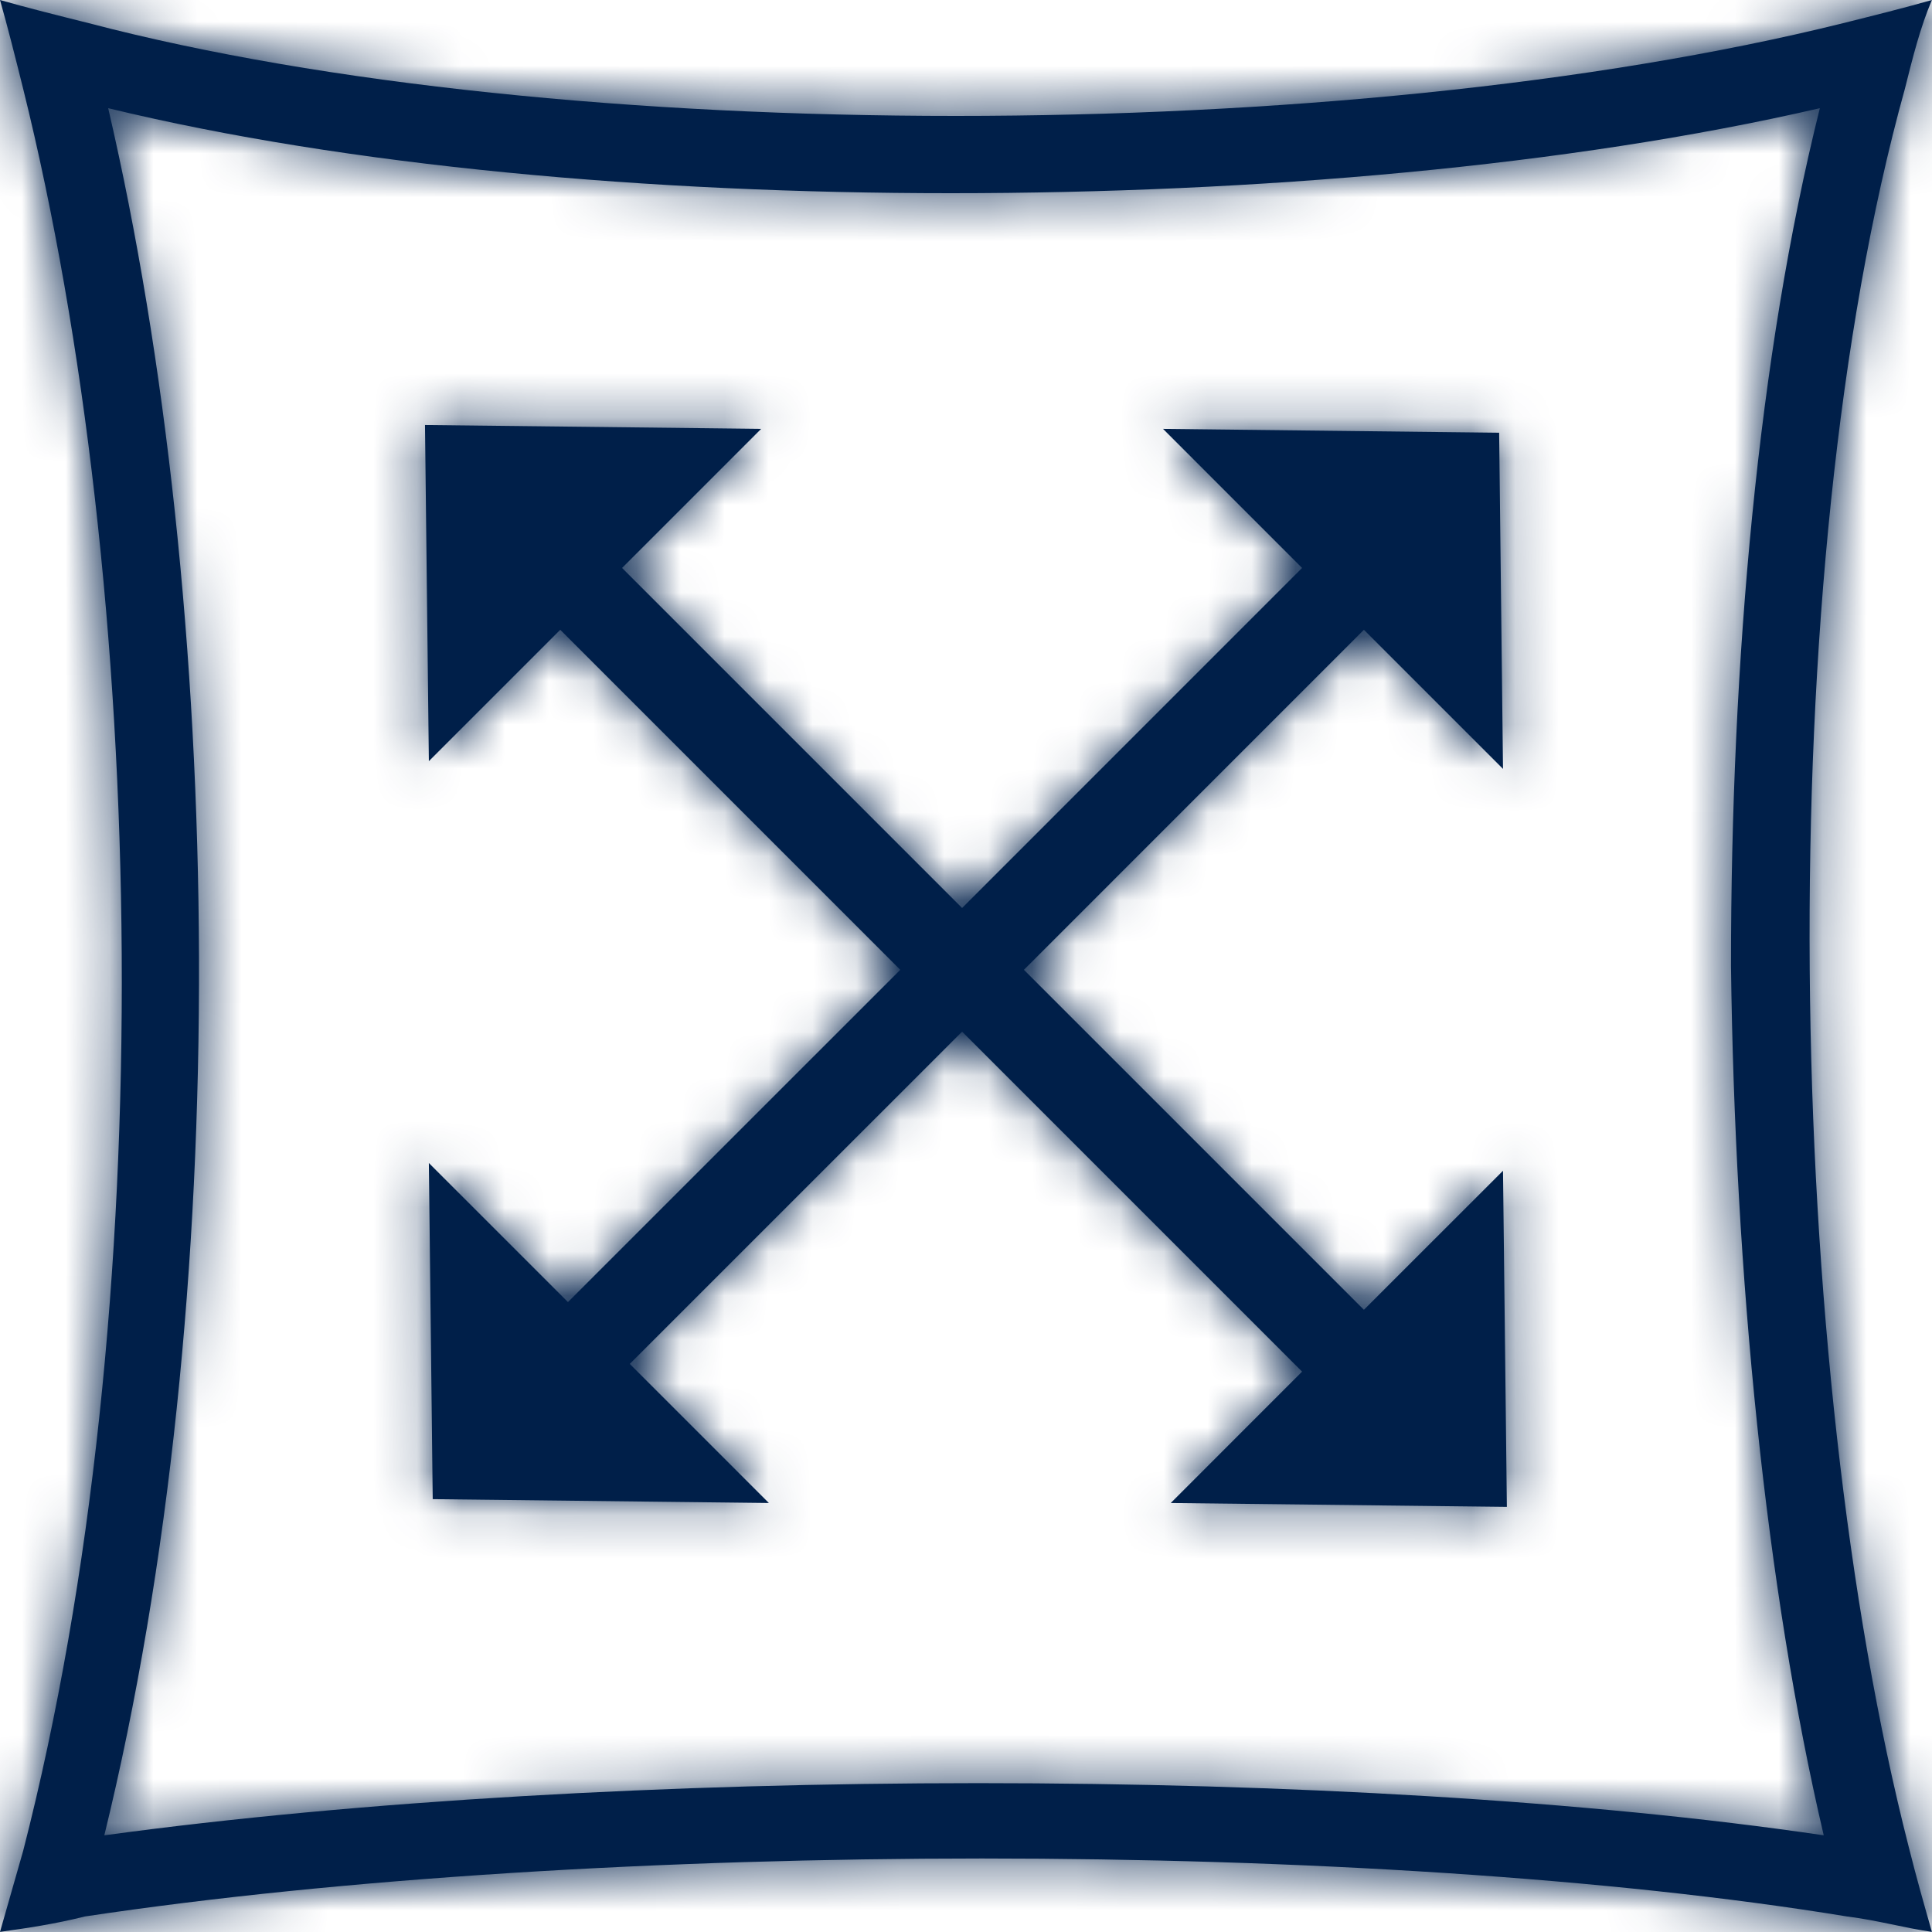
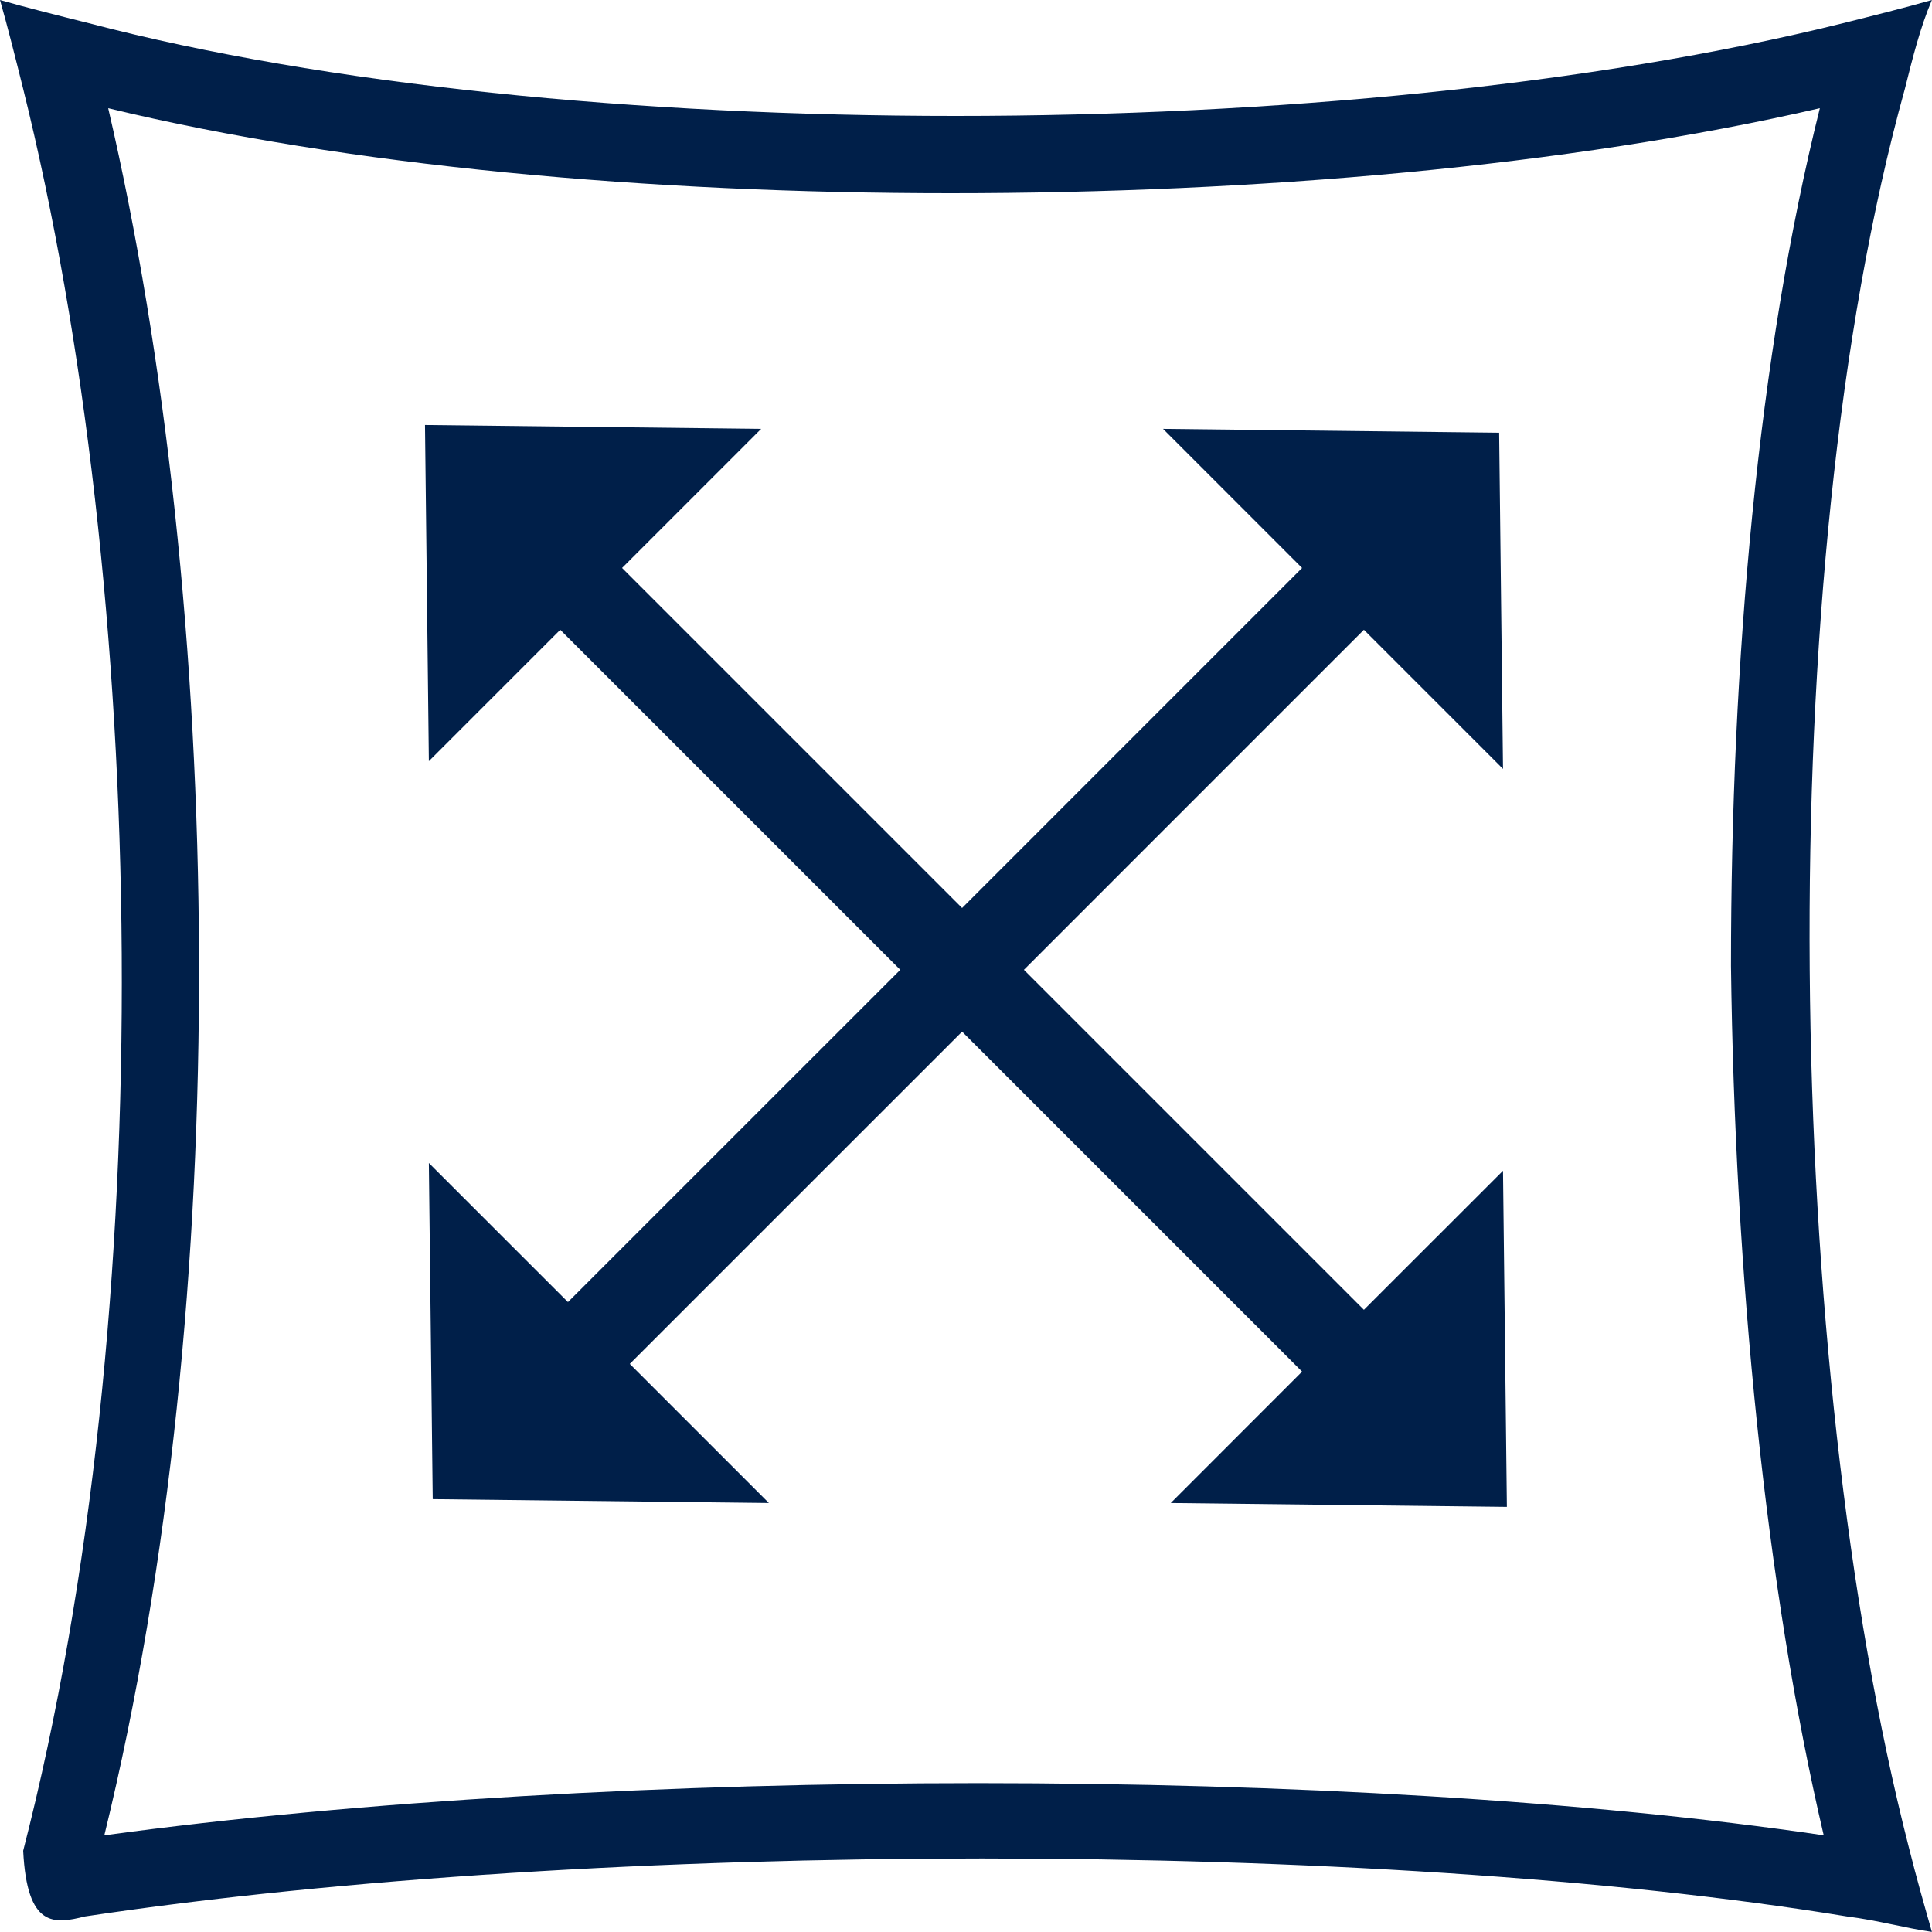
<svg xmlns="http://www.w3.org/2000/svg" xmlns:xlink="http://www.w3.org/1999/xlink" width="44px" height="44px" viewBox="0 0 44 44" version="1.1">
  <title>E47B54B6-0A6F-4FAA-977C-BFFA3898C9B1</title>
  <desc>Created with sketchtool.</desc>
  <defs>
-     <path d="M31.062,29.83 L23.319,22.087 L31.062,14.343 L34.23,17.511 L34.142,9.855 L26.487,9.767 L29.654,12.935 L21.911,20.679 L14.167,12.935 L17.335,9.767 L9.679,9.679 L9.767,17.335 L12.759,14.343 L20.503,22.087 L12.935,29.654 L9.767,26.487 L9.855,34.142 L17.511,34.23 L14.343,31.062 L21.911,23.495 L29.654,31.238 L26.663,34.23 L34.318,34.318 L34.23,26.663 L31.062,29.83 Z M43.382,2.024 C43.558,1.32 43.734,0.616 43.998,0 C43.382,0.176 42.678,0.352 41.974,0.528 C30.622,3.344 12.759,3.344 2.024,0.528 C1.32,0.352 0.616,0.176 0,0 C0.176,0.616 0.352,1.32 0.528,2.024 C3.344,13.375 3.696,29.83 0.528,42.15 L0,43.998 C0.616,43.91 1.232,43.822 1.936,43.646 C13.639,41.886 31.326,41.886 42.062,43.646 C42.766,43.734 43.382,43.91 43.998,43.998 C43.822,43.382 43.646,42.766 43.47,42.062 C40.654,31.062 40.302,13.111 43.382,2.024 Z M2.376,41.798 C5.368,29.566 5.104,13.815 2.464,2.464 C7.92,3.784 14.783,4.4 21.647,4.4 C28.598,4.4 35.726,3.784 41.446,2.464 C40.038,8.096 39.422,15.047 39.422,21.999 C39.51,29.038 40.214,36.166 41.534,41.798 C30.798,40.214 13.991,40.214 2.376,41.798 Z" id="path-1" />
+     <path d="M31.062,29.83 L23.319,22.087 L31.062,14.343 L34.23,17.511 L34.142,9.855 L26.487,9.767 L29.654,12.935 L21.911,20.679 L14.167,12.935 L17.335,9.767 L9.679,9.679 L9.767,17.335 L12.759,14.343 L20.503,22.087 L12.935,29.654 L9.767,26.487 L9.855,34.142 L17.511,34.23 L14.343,31.062 L21.911,23.495 L29.654,31.238 L26.663,34.23 L34.318,34.318 L34.23,26.663 L31.062,29.83 Z M43.382,2.024 C43.558,1.32 43.734,0.616 43.998,0 C43.382,0.176 42.678,0.352 41.974,0.528 C30.622,3.344 12.759,3.344 2.024,0.528 C1.32,0.352 0.616,0.176 0,0 C0.176,0.616 0.352,1.32 0.528,2.024 C3.344,13.375 3.696,29.83 0.528,42.15 C0.616,43.91 1.232,43.822 1.936,43.646 C13.639,41.886 31.326,41.886 42.062,43.646 C42.766,43.734 43.382,43.91 43.998,43.998 C43.822,43.382 43.646,42.766 43.47,42.062 C40.654,31.062 40.302,13.111 43.382,2.024 Z M2.376,41.798 C5.368,29.566 5.104,13.815 2.464,2.464 C7.92,3.784 14.783,4.4 21.647,4.4 C28.598,4.4 35.726,3.784 41.446,2.464 C40.038,8.096 39.422,15.047 39.422,21.999 C39.51,29.038 40.214,36.166 41.534,41.798 C30.798,40.214 13.991,40.214 2.376,41.798 Z" id="path-1" />
  </defs>
  <g id="SHOE-REBOOT" stroke="none" stroke-width="1" fill="none" fill-rule="evenodd">
    <g id="Desktop-HD" transform="translate(-1278, -7385)">
      <g id="Group-7" transform="translate(541, 7383)">
        <g id="Icon/Large/blank-Copy-8" transform="translate(735, 0)">
-           <rect id="Background" x="0" y="0" width="48" height="48" />
          <g id="Group" transform="translate(2, 2)">
            <g id="Colour">
              <mask id="mask-2" fill="white">
                <use xlink:href="#path-1" />
              </mask>
              <use id="Mask" fill="#001F49" xlink:href="#path-1" />
              <g id="🎨" mask="url(#mask-2)">
                <g transform="translate(-9.999, -9.999)">
                  <rect id="Background" fill="none" x="0" y="0" width="61.997" height="61.997" />
-                   <rect id="Rectangle" fill="#001F49" fill-rule="evenodd" x="0" y="0" width="61.997" height="61.997" />
                </g>
              </g>
            </g>
          </g>
        </g>
      </g>
    </g>
  </g>
</svg>